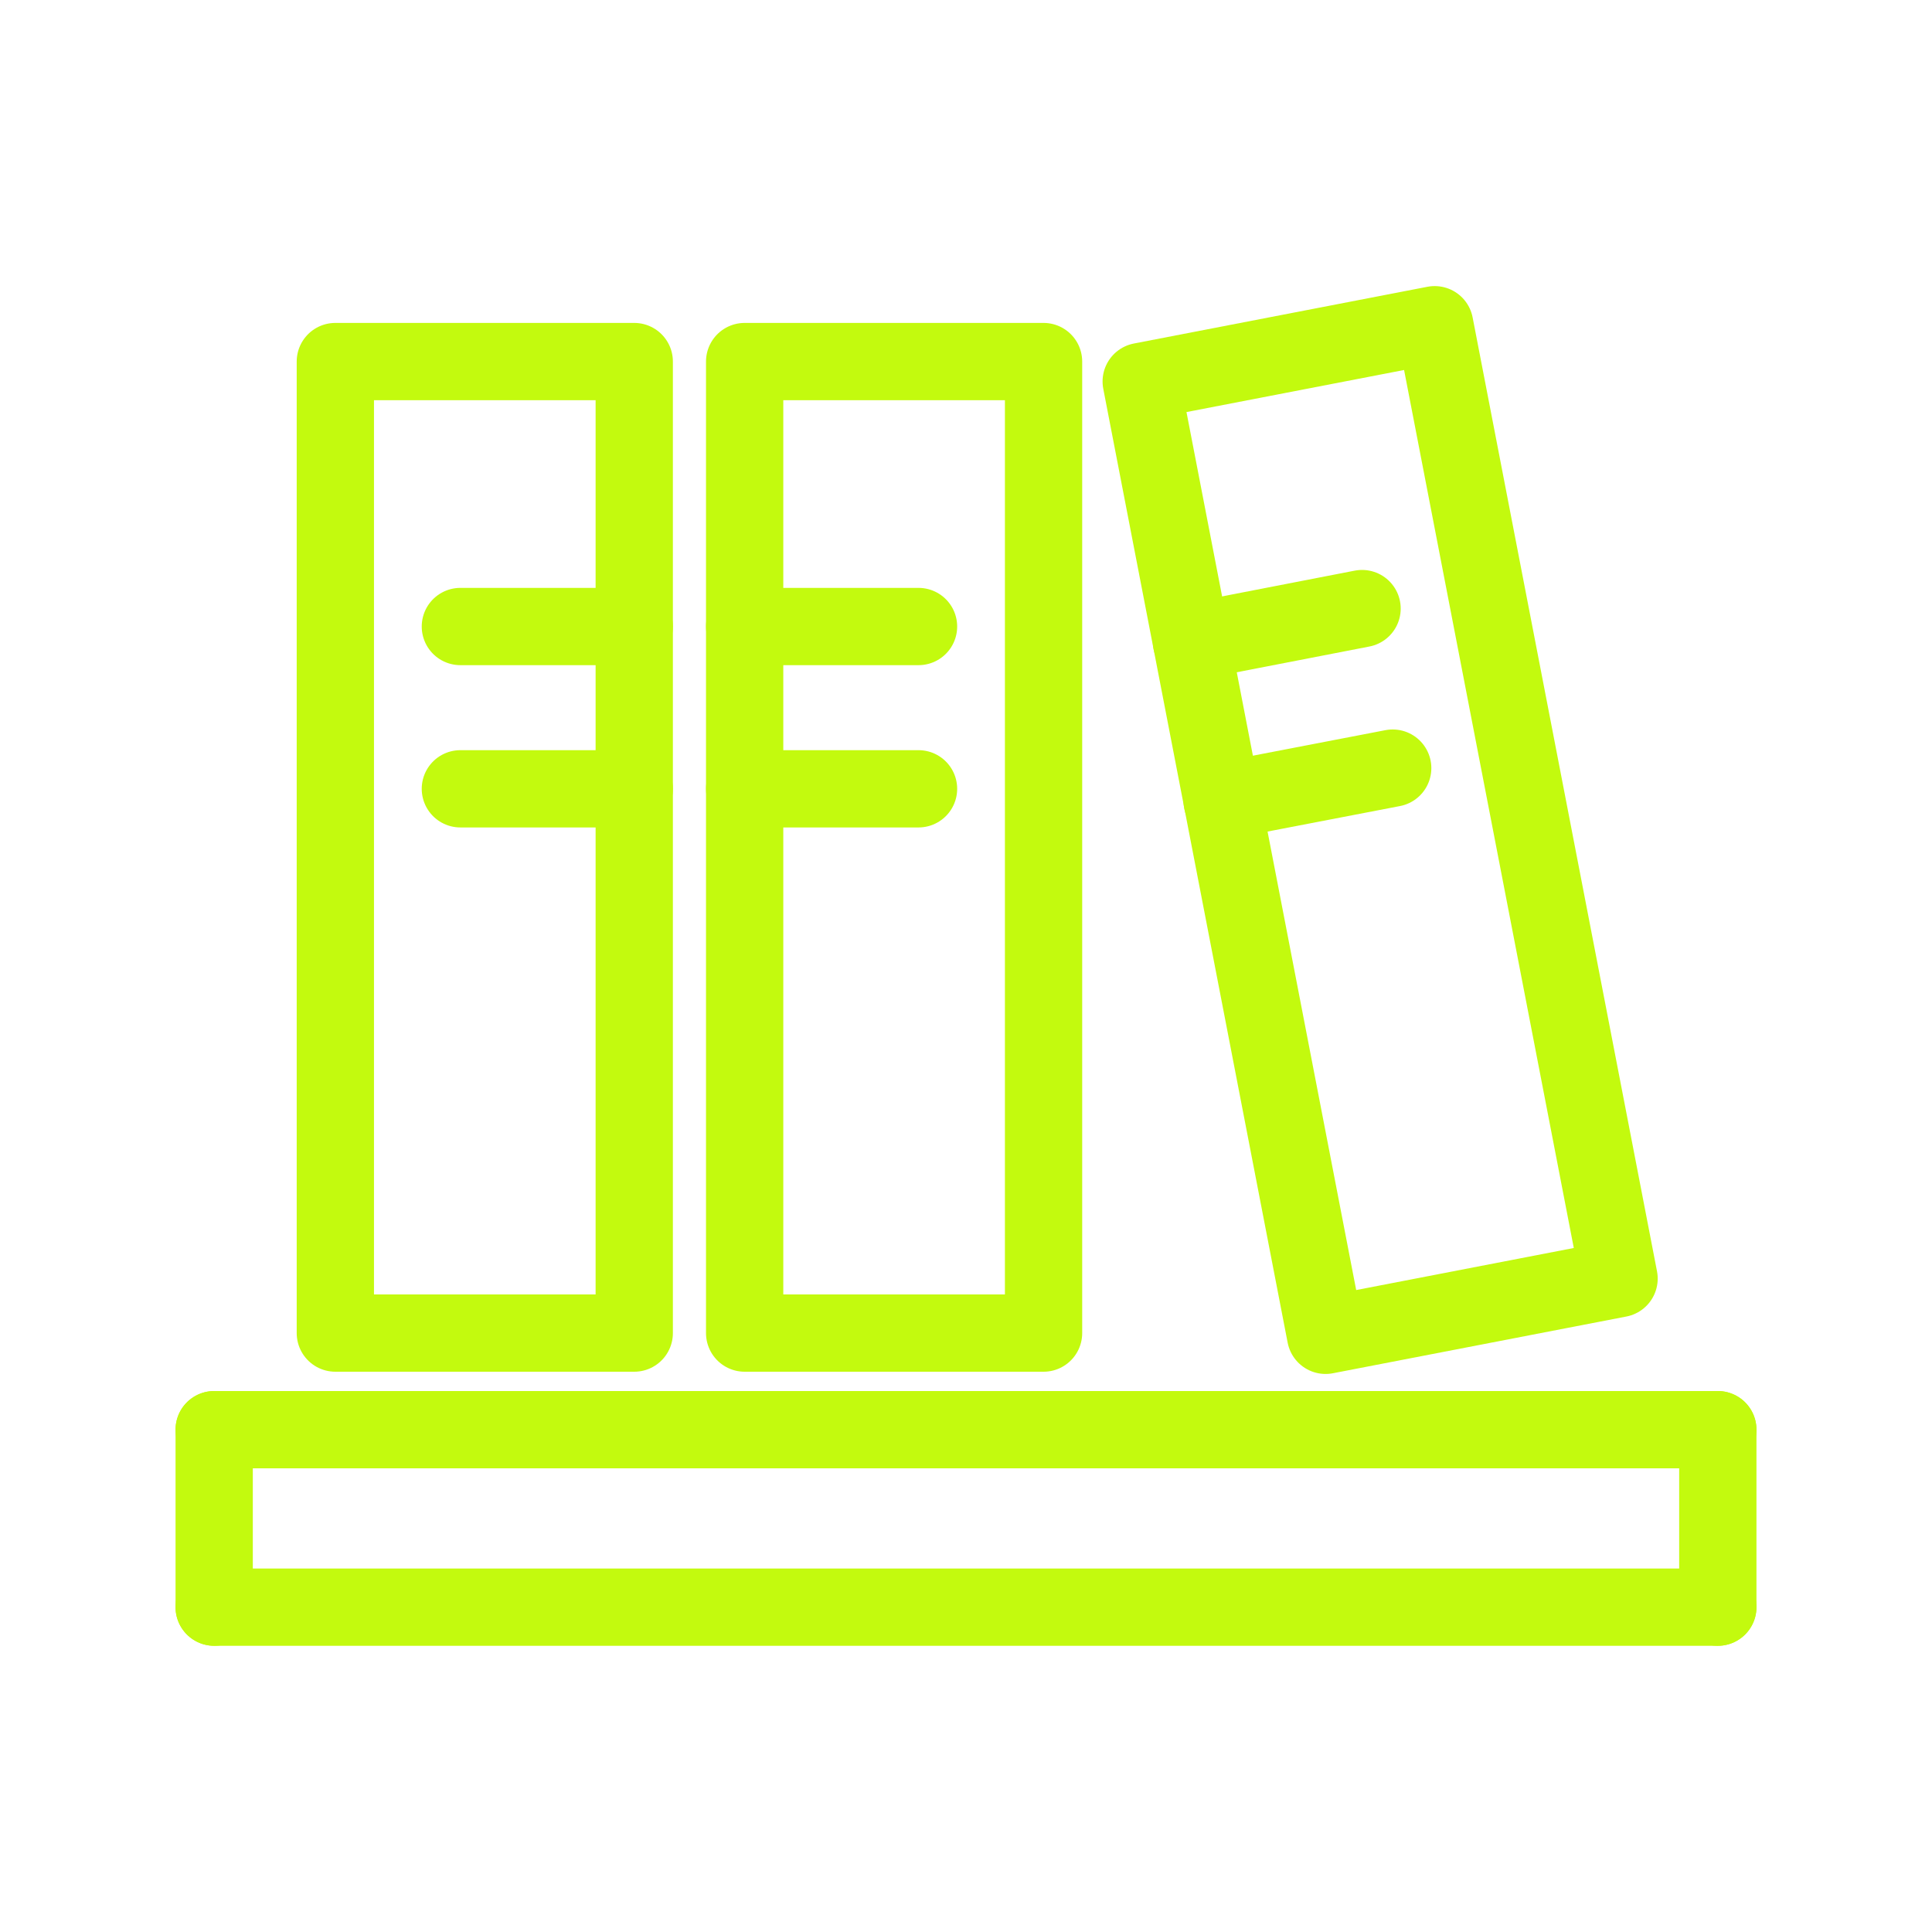
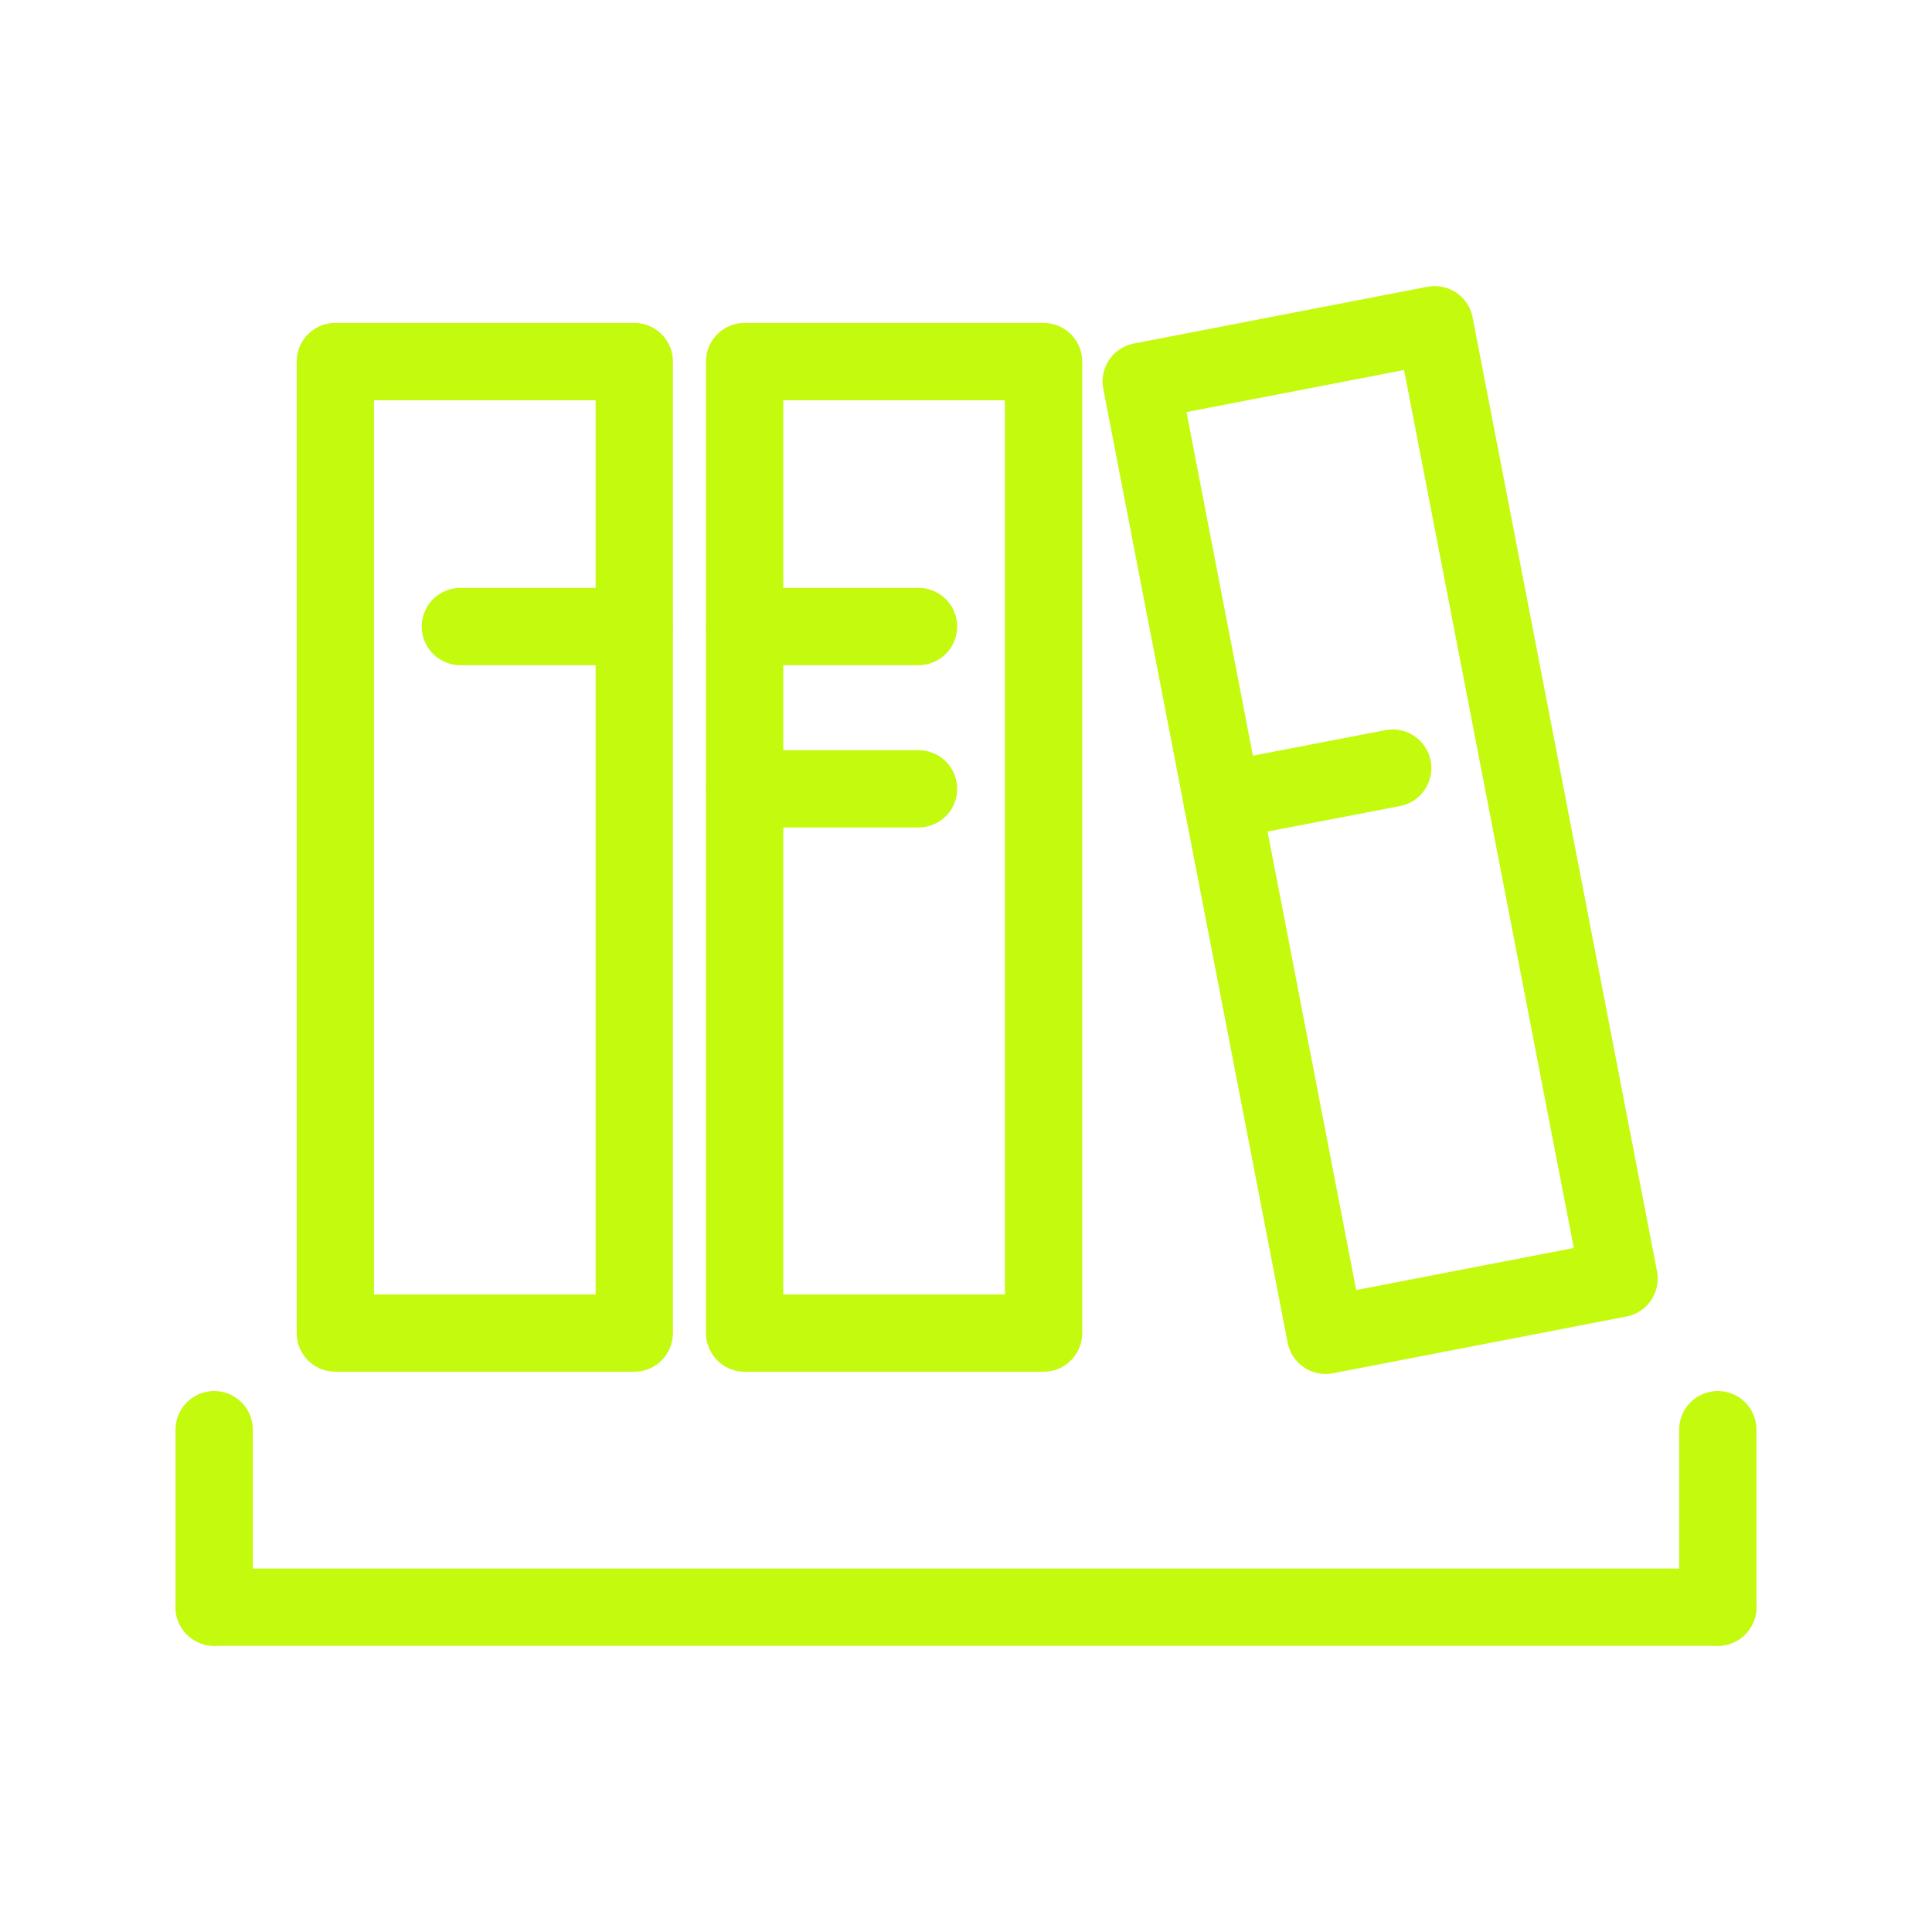
<svg xmlns="http://www.w3.org/2000/svg" id="Layer_1" data-name="Layer 1" viewBox="0 0 70 70">
  <defs>
    <style>
      .cls-1 {
        fill: none;
        stroke: #c3fa0e;
        stroke-linecap: round;
        stroke-linejoin: round;
        stroke-width: 2.8px;
      }
    </style>
  </defs>
  <g>
-     <line class="cls-1" x1="62.24" y1="51.8" x2="7.76" y2="51.8" />
    <line class="cls-1" x1="7.76" y1="51.8" x2="7.76" y2="58.23" />
    <line class="cls-1" x1="7.76" y1="58.23" x2="62.24" y2="58.23" />
    <line class="cls-1" x1="62.24" y1="58.23" x2="62.24" y2="51.8" />
  </g>
  <g>
    <rect class="cls-1" x="12.15" y="13.1" width="10.83" height="35.2" />
    <line class="cls-1" x1="16.68" y1="22.7" x2="22.98" y2="22.7" />
-     <line class="cls-1" x1="16.68" y1="28.58" x2="22.98" y2="28.58" />
  </g>
  <g>
    <rect class="cls-1" x="26.98" y="13.1" width="10.83" height="35.2" />
    <line class="cls-1" x1="33.28" y1="22.7" x2="26.98" y2="22.7" />
    <line class="cls-1" x1="33.28" y1="28.58" x2="26.98" y2="28.58" />
  </g>
  <g>
    <rect class="cls-1" x="44.59" y="12.48" width="10.83" height="35.2" transform="translate(-4.8 10.03) rotate(-10.94)" />
-     <line class="cls-1" x1="49.35" y1="22.05" x2="43.17" y2="23.25" />
    <line class="cls-1" x1="50.46" y1="27.83" x2="44.28" y2="29.02" />
  </g>
</svg>